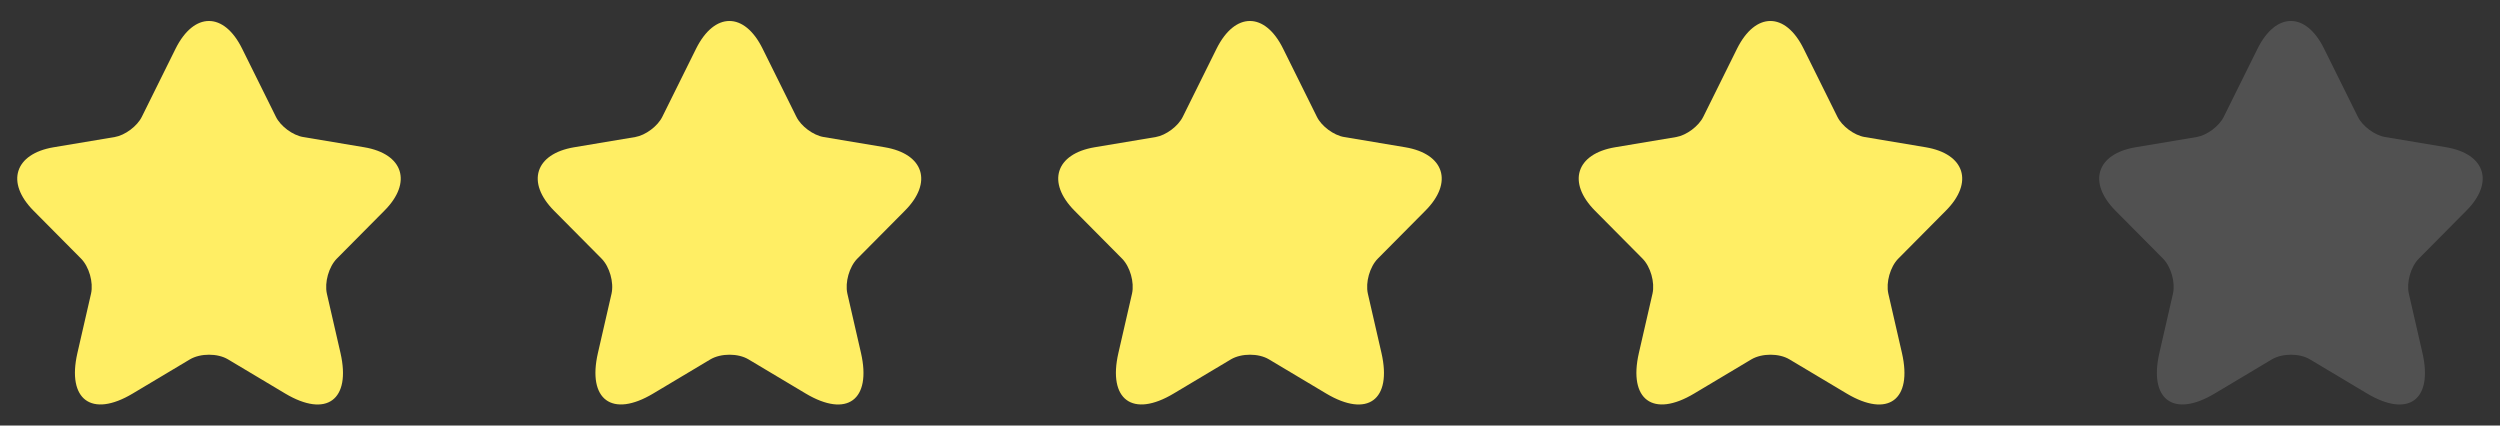
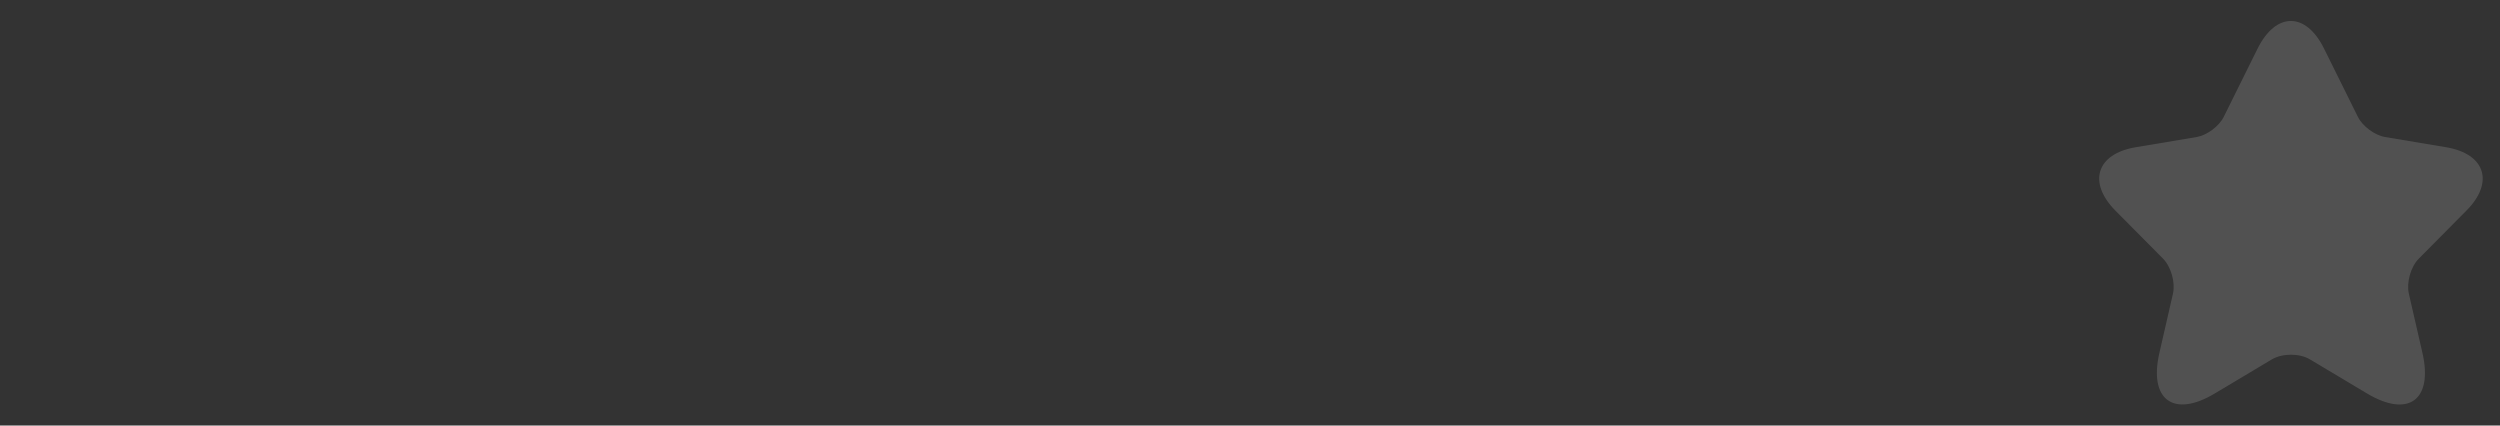
<svg xmlns="http://www.w3.org/2000/svg" width="94" height="16" viewBox="0 0 94 16" fill="none">
  <rect x="0" y="0" width="94" height="16" fill="#333333" stroke="none" />
-   <path d="M9.104 1.83L10.373 4.389C10.546 4.745 11.007 5.087 11.397 5.152L13.696 5.537C15.167 5.785 15.513 6.86 14.453 7.922L12.665 9.724C12.363 10.03 12.197 10.618 12.29 11.04L12.802 13.271C13.206 15.038 12.276 15.721 10.726 14.798L8.571 13.511C8.181 13.279 7.54 13.279 7.143 13.511L4.988 14.798C3.445 15.721 2.508 15.03 2.911 13.271L3.423 11.04C3.517 10.618 3.351 10.03 3.048 9.724L1.26 7.922C0.208 6.86 0.547 5.785 2.017 5.537L4.317 5.152C4.699 5.087 5.161 4.745 5.334 4.389L6.602 1.83C7.295 0.442 8.419 0.442 9.104 1.83Z" fill="#FFEE64" />
-   <path d="M28.674 1.83L29.943 4.389C30.116 4.745 30.578 5.087 30.967 5.152L33.267 5.537C34.737 5.785 35.083 6.86 34.024 7.922L32.236 9.724C31.933 10.03 31.767 10.618 31.861 11.04L32.373 13.271C32.776 15.038 31.846 15.721 30.297 14.798L28.141 13.511C27.752 13.279 27.11 13.279 26.713 13.511L24.558 14.798C23.015 15.721 22.078 15.03 22.482 13.271L22.994 11.04C23.087 10.618 22.921 10.03 22.619 9.724L20.831 7.922C19.778 6.86 20.117 5.785 21.588 5.537L23.887 5.152C24.27 5.087 24.731 4.745 24.904 4.389L26.173 1.83C26.865 0.442 27.989 0.442 28.674 1.83Z" fill="#FFEE64" />
-   <path d="M48.245 1.83L49.514 4.389C49.687 4.745 50.148 5.087 50.537 5.152L52.837 5.537C54.308 5.785 54.654 6.86 53.594 7.922L51.806 9.724C51.503 10.03 51.337 10.618 51.431 11.04L51.943 13.271C52.347 15.038 51.417 15.721 49.867 14.798L47.711 13.511C47.322 13.279 46.68 13.279 46.284 13.511L44.128 14.798C42.586 15.721 41.648 15.03 42.052 13.271L42.564 11.04C42.658 10.618 42.492 10.03 42.189 9.724L40.401 7.922C39.349 6.86 39.687 5.785 41.158 5.537L43.458 5.152C43.84 5.087 44.301 4.745 44.474 4.389L45.743 1.83C46.435 0.442 47.56 0.442 48.245 1.83Z" fill="#FFEE64" />
-   <path d="M67.815 1.83L69.084 4.389C69.257 4.745 69.718 5.087 70.108 5.152L72.407 5.537C73.878 5.785 74.224 6.86 73.164 7.922L71.376 9.724C71.073 10.03 70.908 10.618 71.001 11.04L71.513 13.271C71.917 15.038 70.987 15.721 69.437 14.798L67.281 13.511C66.892 13.279 66.251 13.279 65.854 13.511L63.699 14.798C62.156 15.721 61.219 15.03 61.622 13.271L62.134 11.04C62.228 10.618 62.062 10.03 61.759 9.724L59.971 7.922C58.919 6.86 59.258 5.785 60.728 5.537L63.028 5.152C63.41 5.087 63.872 4.745 64.045 4.389L65.313 1.83C66.005 0.442 67.13 0.442 67.815 1.83Z" fill="#FFEE64" />
  <path d="M87.385 1.83L88.654 4.389C88.827 4.745 89.288 5.087 89.678 5.152L91.978 5.537C93.448 5.785 93.794 6.86 92.734 7.922L90.947 9.724C90.644 10.03 90.478 10.618 90.572 11.04L91.084 13.271C91.487 15.038 90.557 15.721 89.007 14.798L86.852 13.511C86.463 13.279 85.821 13.279 85.424 13.511L83.269 14.798C81.726 15.721 80.789 15.03 81.193 13.271L81.704 11.04C81.798 10.618 81.632 10.03 81.33 9.724L79.542 7.922C78.489 6.86 78.828 5.785 80.299 5.537L82.598 5.152C82.981 5.087 83.442 4.745 83.615 4.389L84.884 1.83C85.576 0.442 86.7 0.442 87.385 1.83Z" fill="white" fill-opacity="0.15" />
</svg>